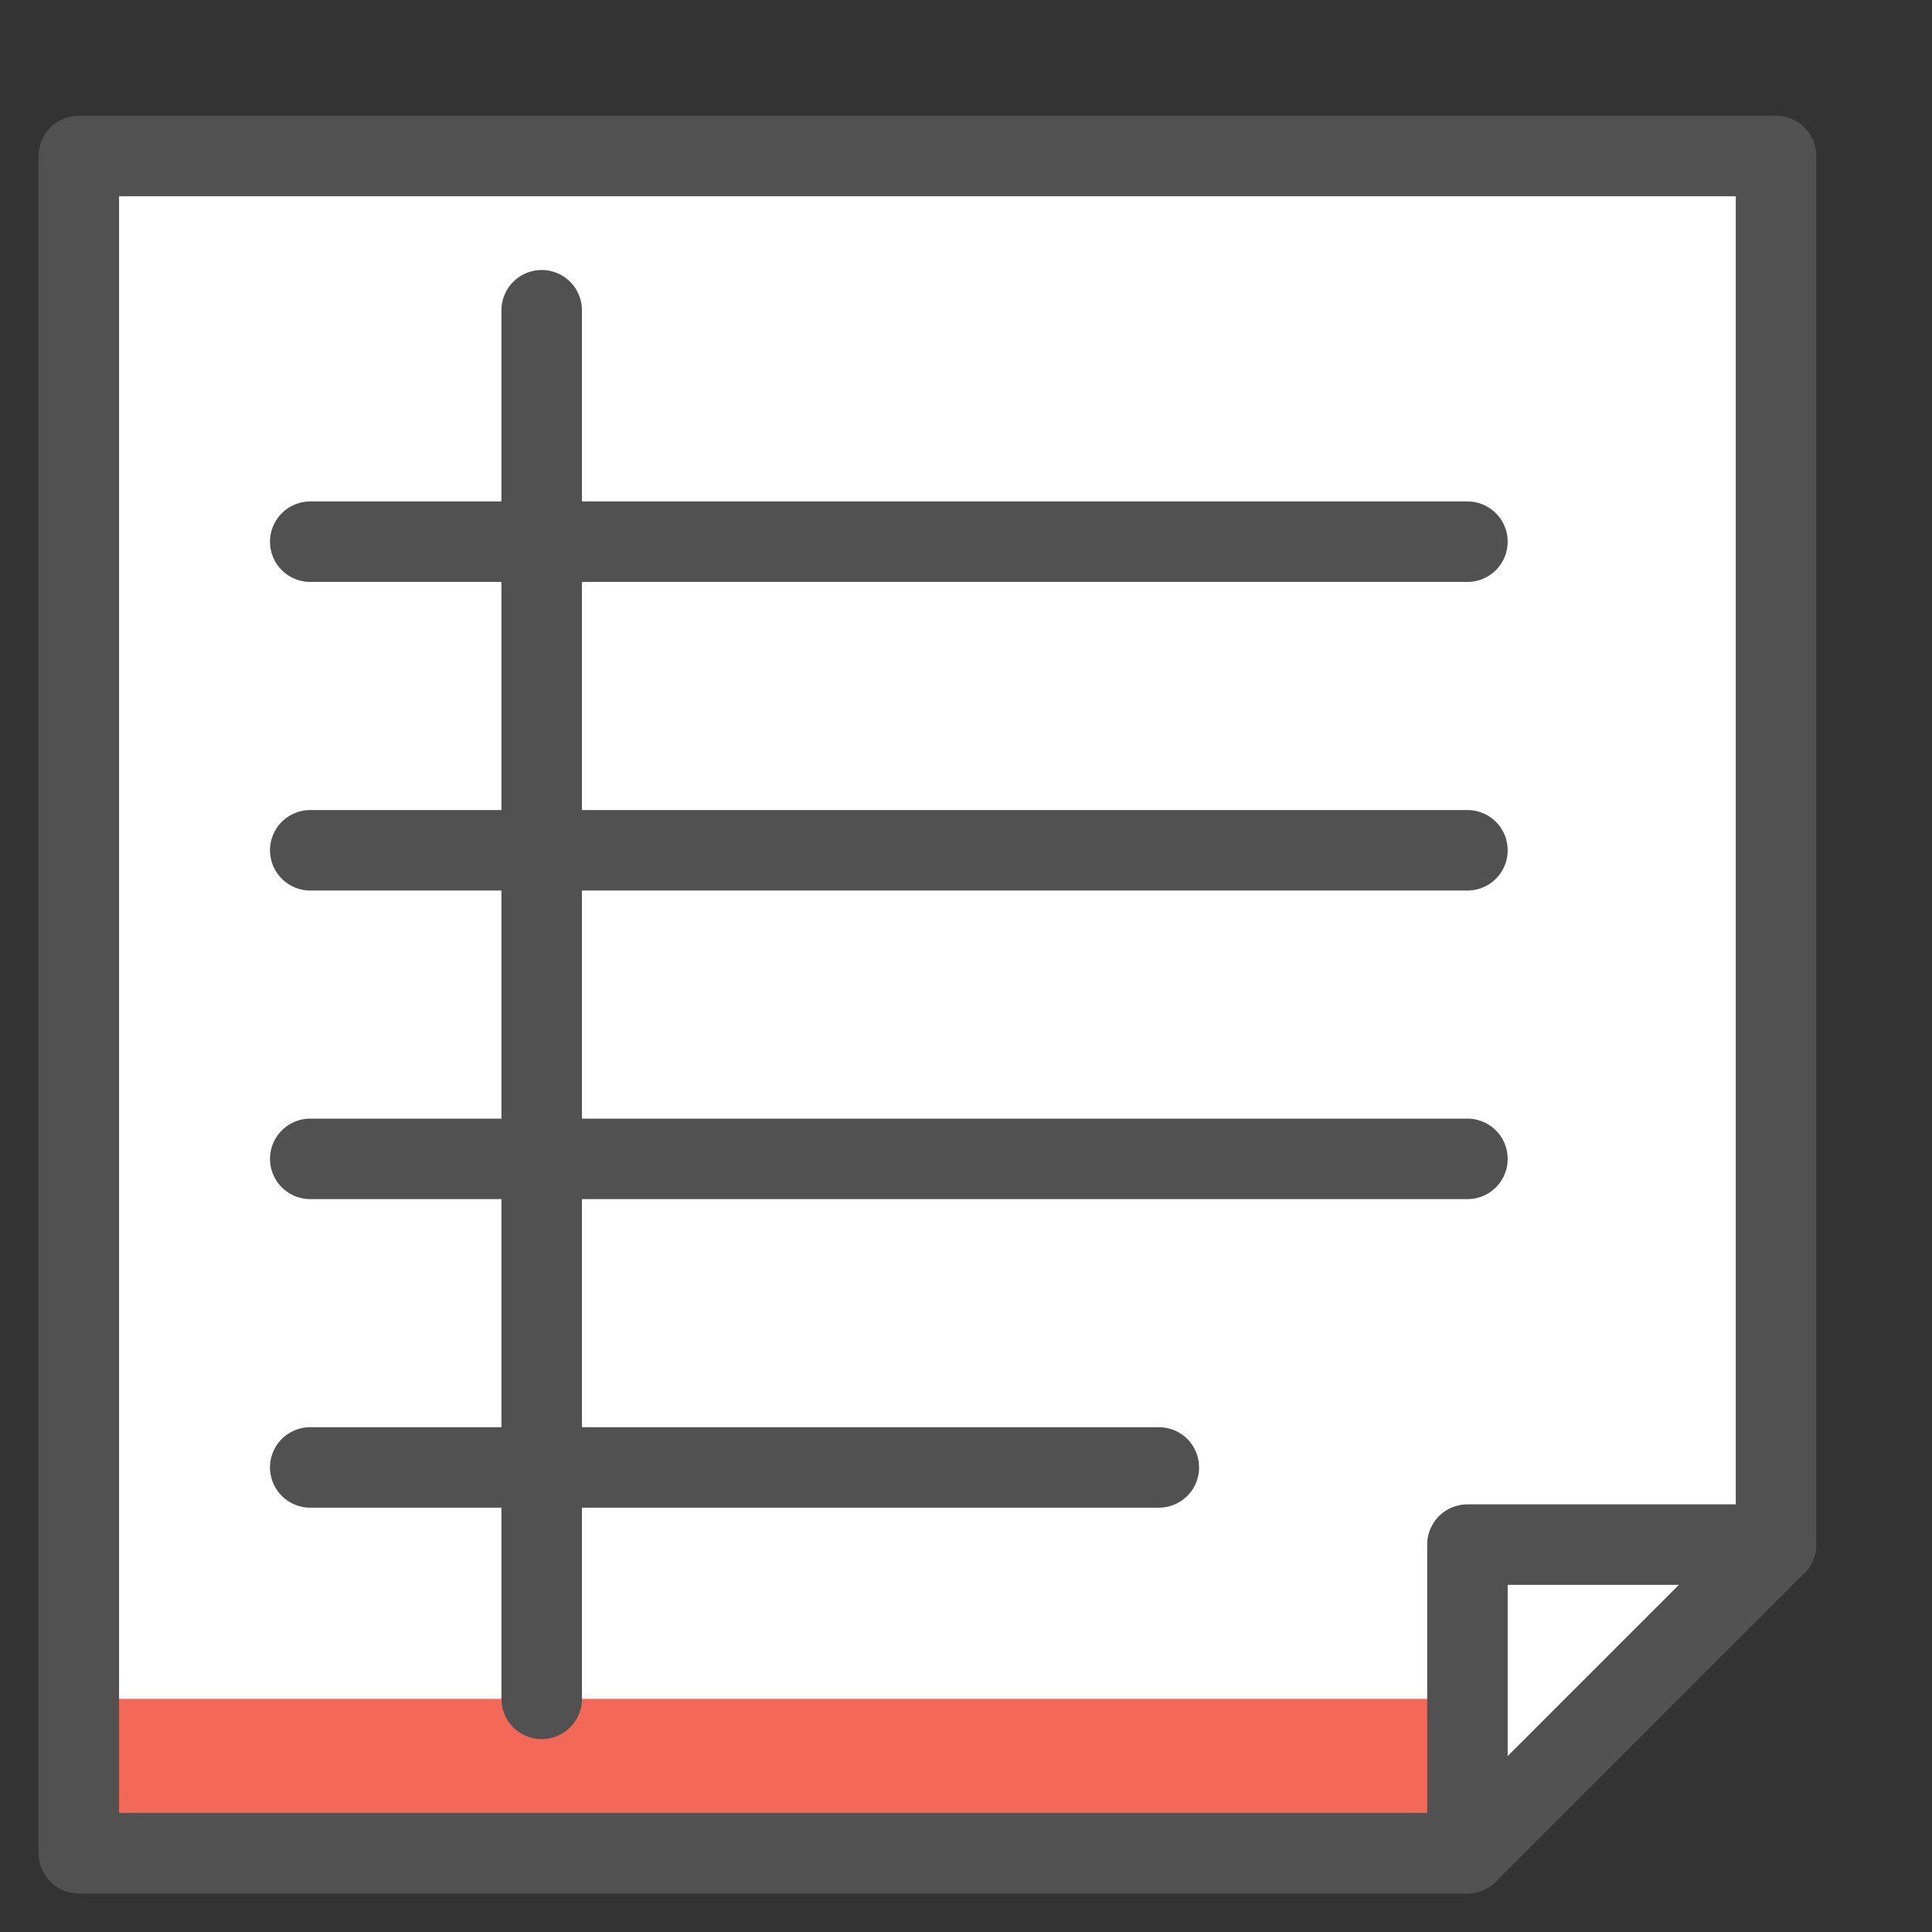
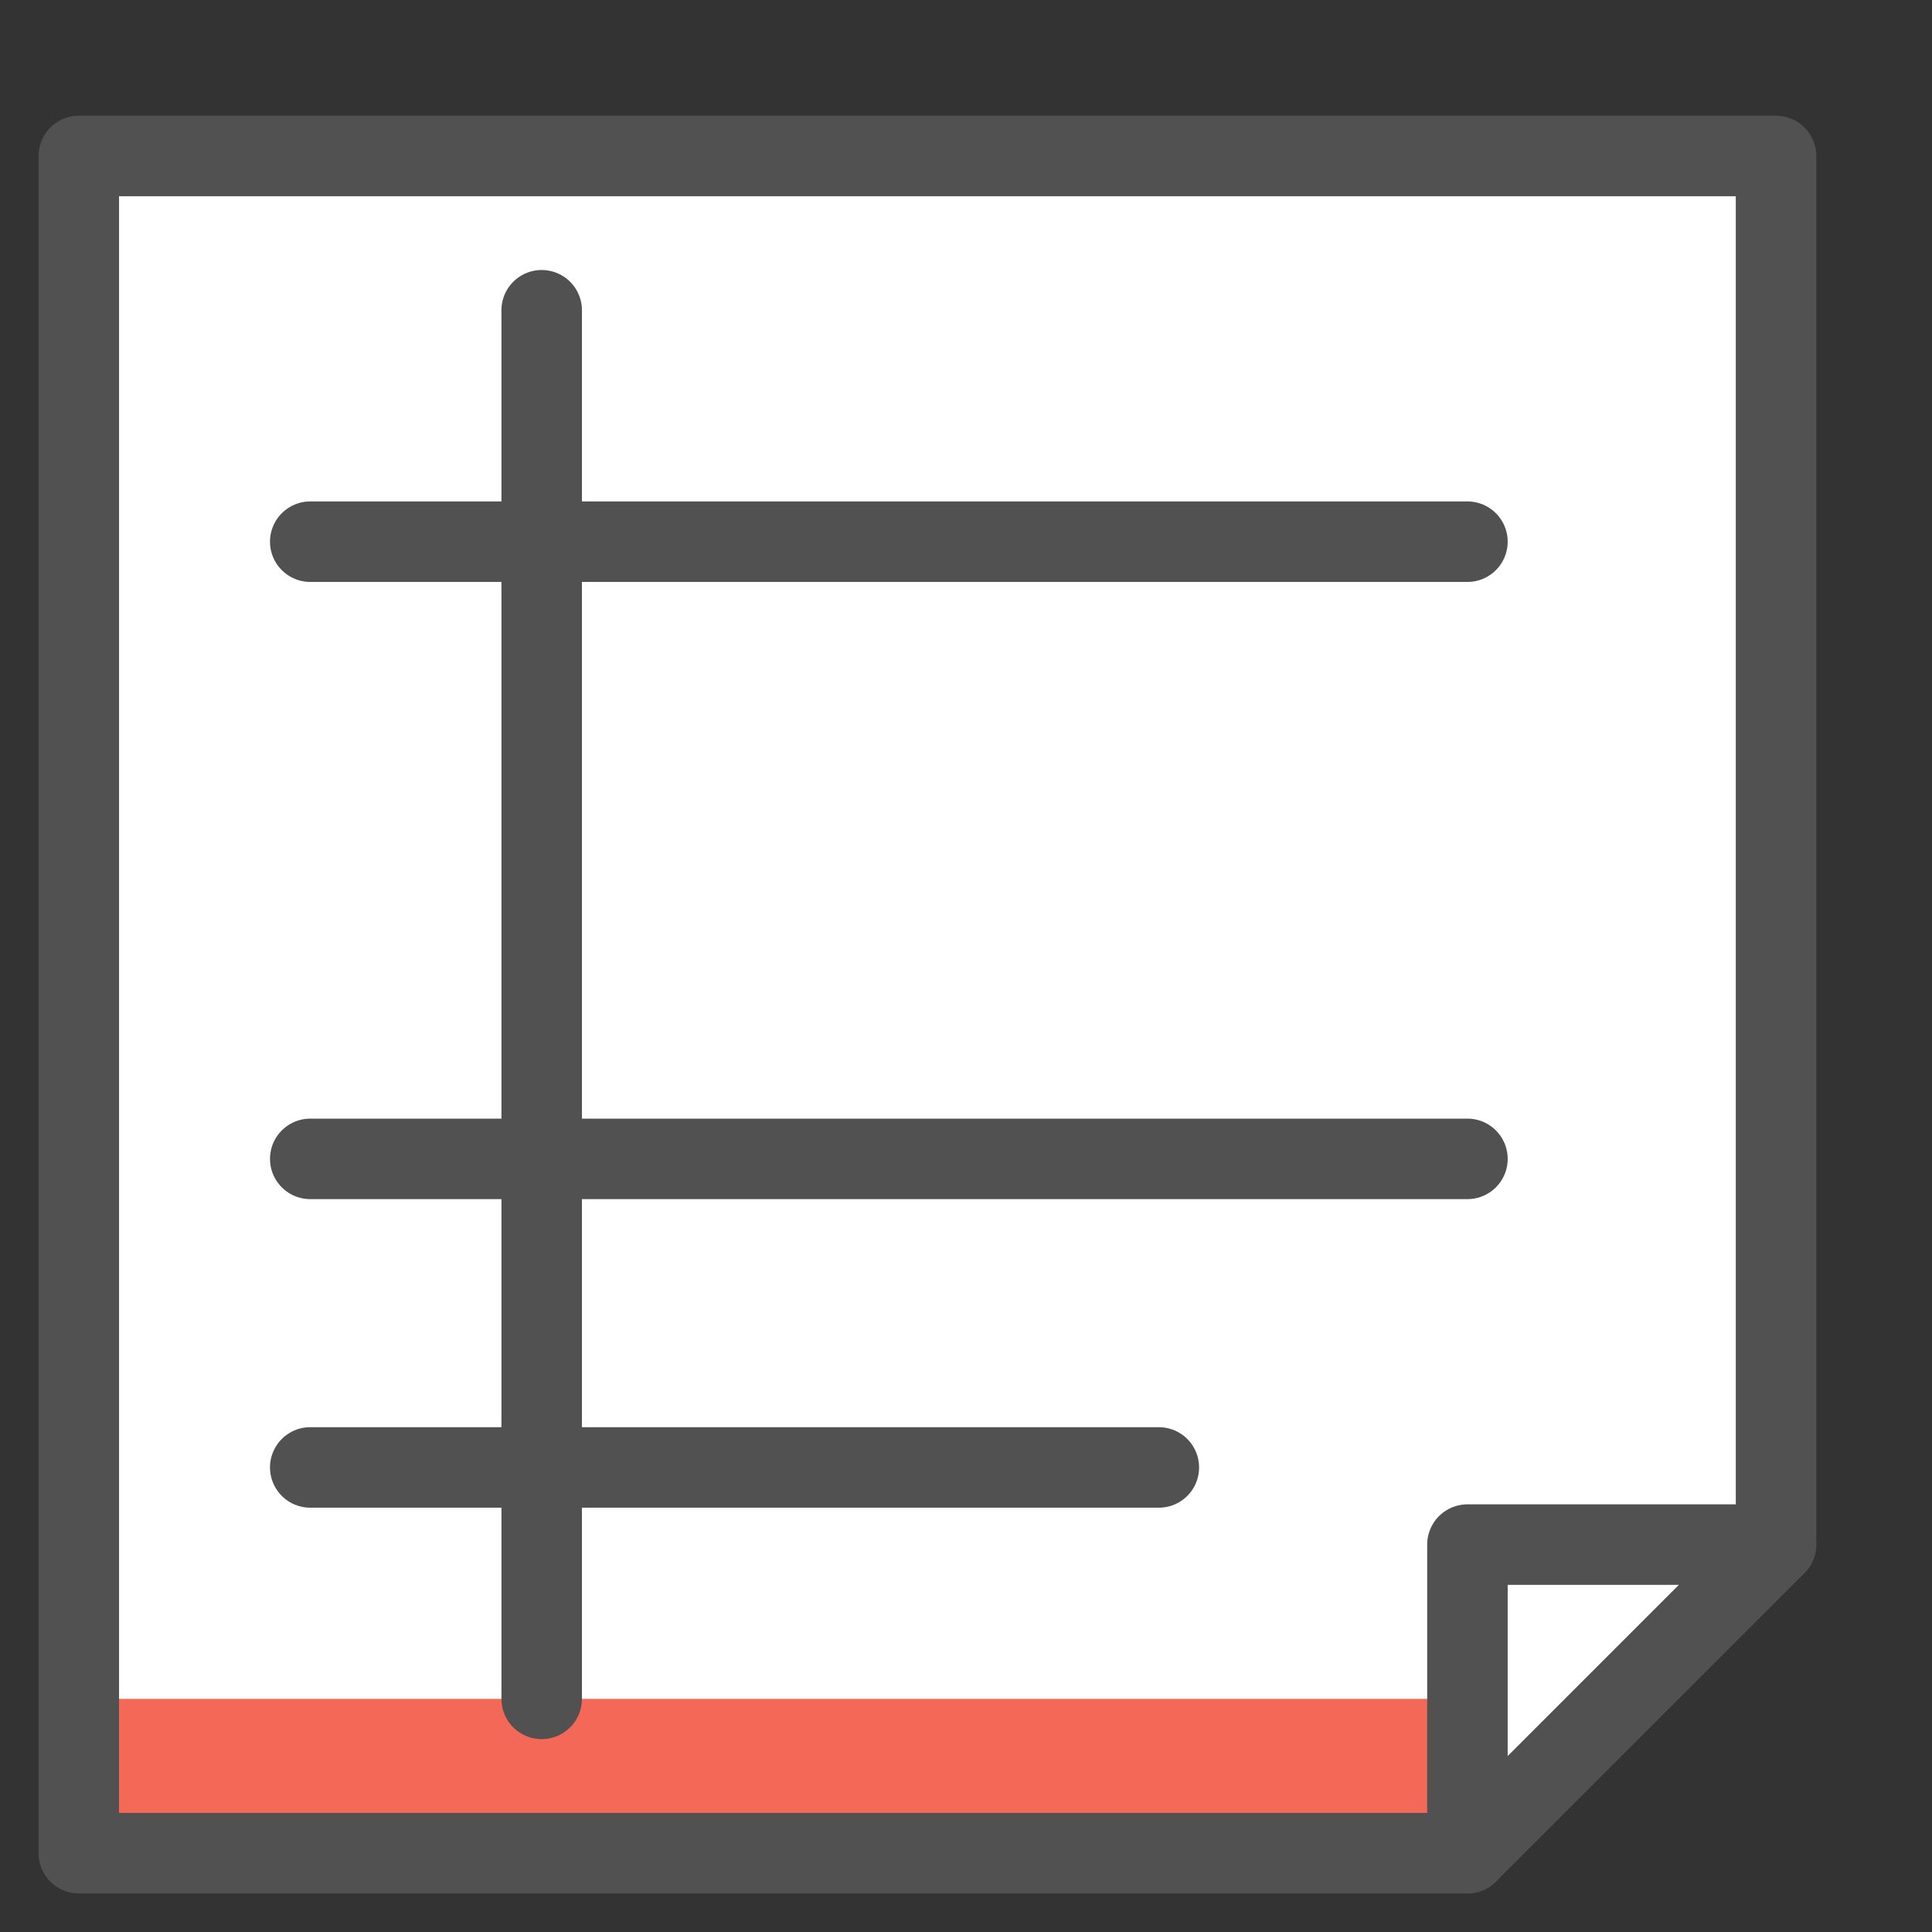
<svg xmlns="http://www.w3.org/2000/svg" fill="none" viewBox="-1 -1 48 48" id="Sticky-Note--Streamline-Cyber" height="48" width="48">
  <rect x="-1" y="-1" width="48" height="48" fill="#333333" stroke="none" />
  <desc>
    Sticky Note Streamline Icon: https://streamlinehq.com
  </desc>
  <path fill="#ffffff" d="M35.458 45.042H0.958v-42.167h42.167v34.5l-7.667 7.667Z" stroke-width="2" />
  <path fill="#f46857" d="M35.458 41.208H0.958v3.833h34.5v-3.833Z" stroke-width="2" />
  <path stroke="#515151" stroke-linecap="round" stroke-linejoin="round" stroke-miterlimit="10" d="M35.458 45.042H0.958v-42.167h42.167v34.5l-7.667 7.667Z" stroke-width="2" />
  <path stroke="#515151" stroke-linecap="round" stroke-linejoin="round" stroke-miterlimit="10" d="M43.125 37.375h-7.667v7.667" stroke-width="2" />
  <path stroke="#515151" stroke-linecap="round" stroke-linejoin="round" stroke-miterlimit="10" d="M12.458 6.708v34.5" stroke-width="2" />
  <path stroke="#515151" stroke-linecap="round" stroke-linejoin="round" stroke-miterlimit="10" d="M6.708 12.458h28.75" stroke-width="2" />
-   <path stroke="#515151" stroke-linecap="round" stroke-linejoin="round" stroke-miterlimit="10" d="M6.708 20.125h28.75" stroke-width="2" />
  <path stroke="#515151" stroke-linecap="round" stroke-linejoin="round" stroke-miterlimit="10" d="M6.708 27.792h28.75" stroke-width="2" />
  <path stroke="#515151" stroke-linecap="round" stroke-linejoin="round" stroke-miterlimit="10" d="M6.708 35.458h21.083" stroke-width="2" />
</svg>